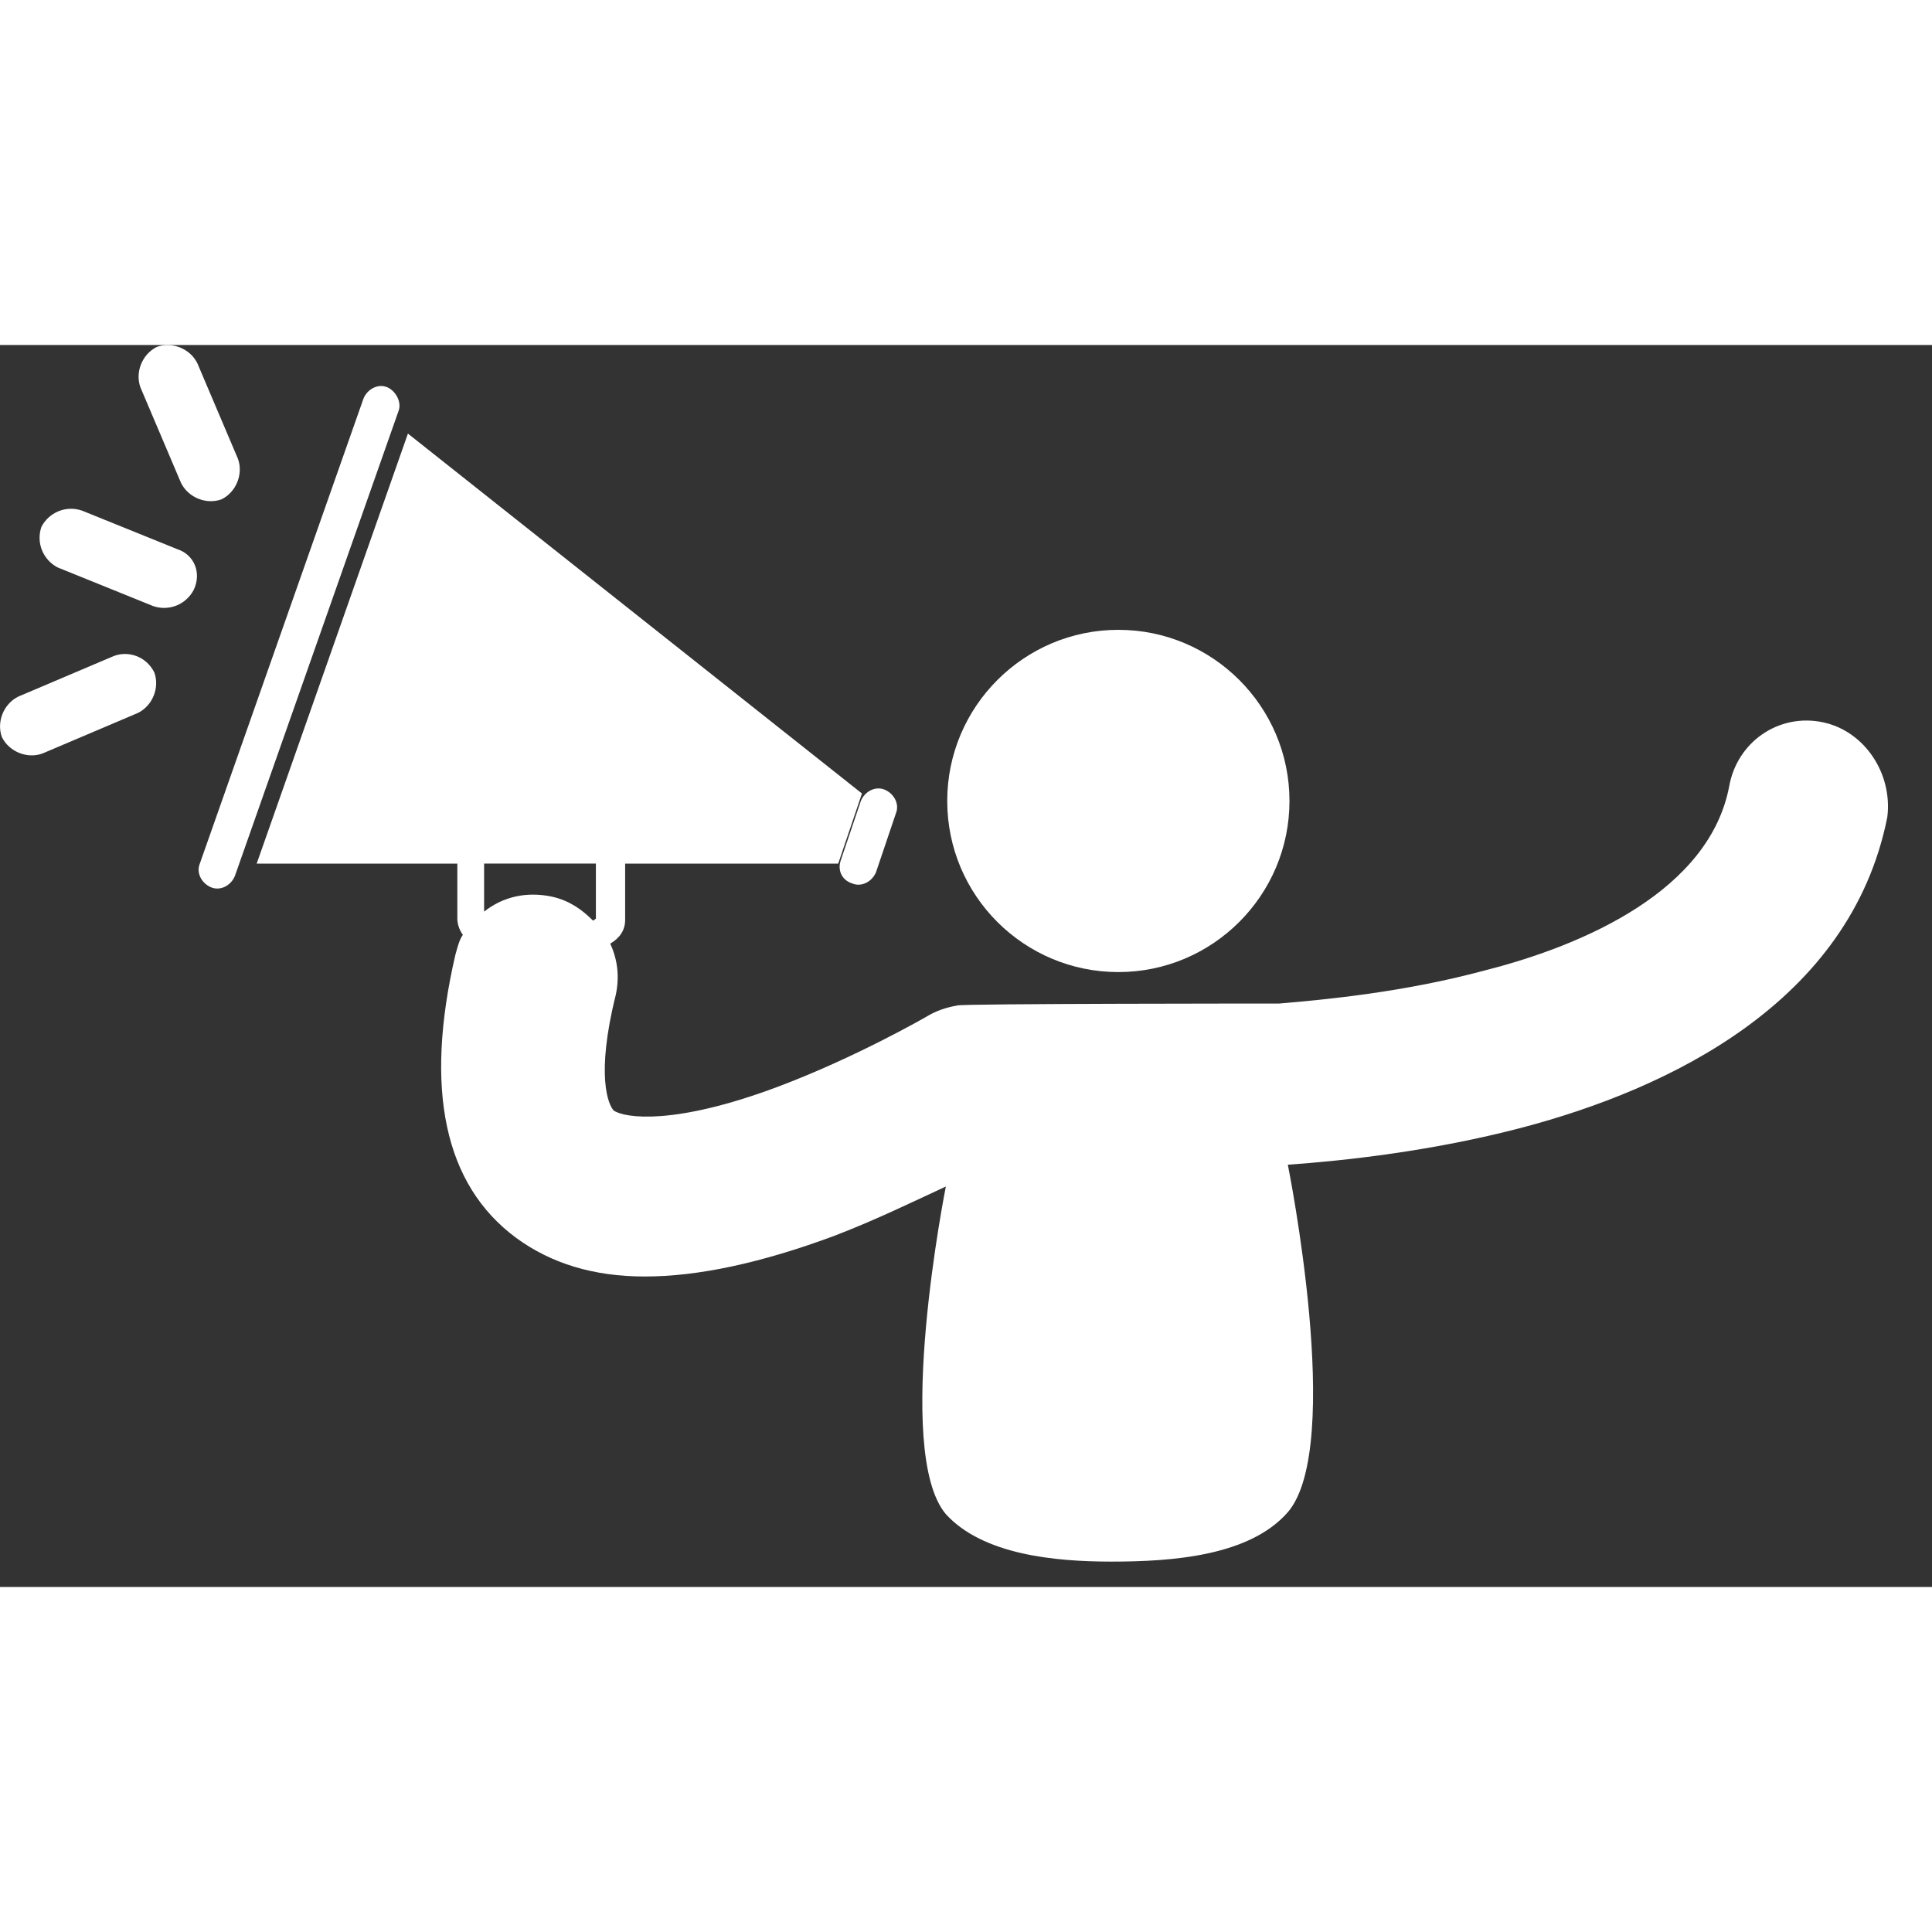
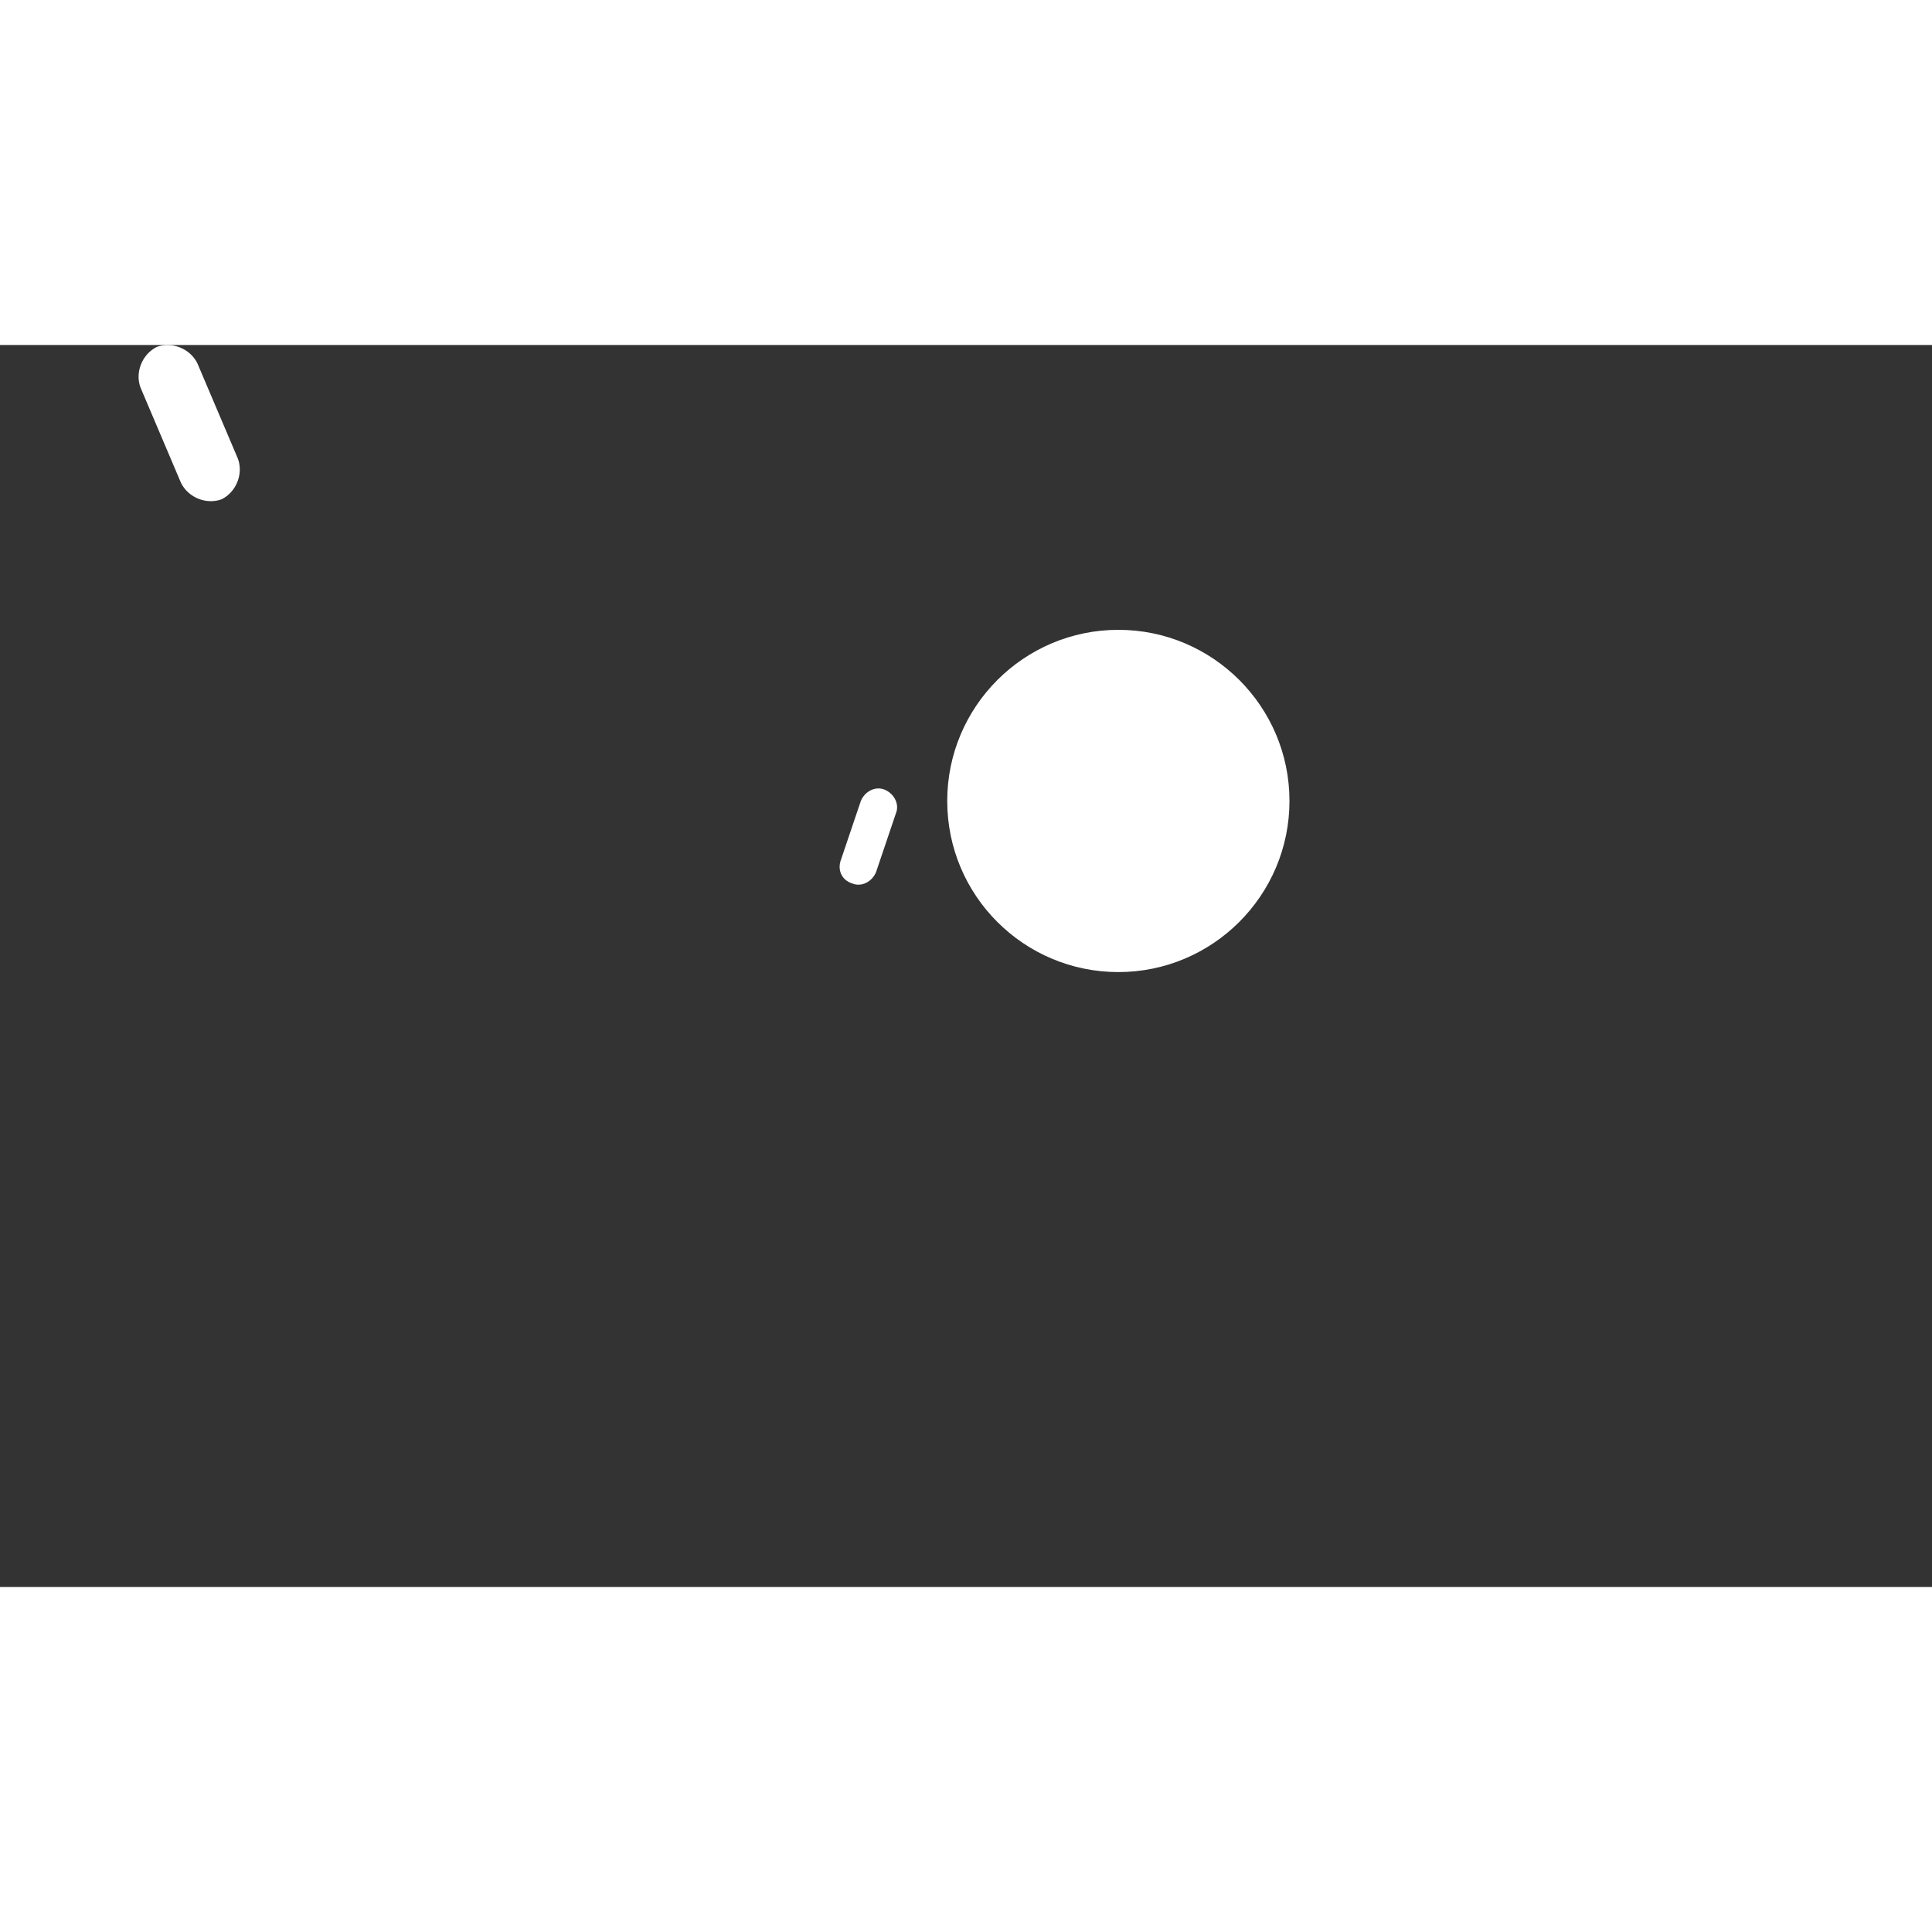
<svg xmlns="http://www.w3.org/2000/svg" width="20" height="20" viewBox="0 0 700 450" fill="none">
  <rect x="0" y="0" width="700" height="450" fill="#333333" stroke="none" />
  <style type="text/css">
	.st0{fill:#FFFFFF;}
</style>
  <g>
-     <path class="st0" d="M140.3,15.3c-3.4-1.4-7.2,0.7-8.6,4.1L72.4,187.9c-1.4,3.4,0.7,7.2,4.1,8.6c3.4,1.4,7.2-0.7,8.6-4.1l59.3-168.5   C145.6,20.8,143.5,16.7,140.3,15.3z" />
    <path class="st0" d="M308.8,195.1c3.4,1.4,7.2-0.7,8.6-4.1l7.2-21.3c1.4-3.4-0.7-7.2-4.1-8.6s-7.2,0.7-8.6,4.1l-7.2,21.3   C303.4,189.9,304.7,193.8,308.8,195.1z" />
-     <path class="st0" d="M64.3,74L29.7,60c-5.9-2-12,0.7-14.7,5.9c-2,5.9,0.7,12,5.9,14.7l34.6,14c5.9,2,12-0.7,14.7-5.9C73.1,82.6,70.4,76,64.3,74   z" />
    <path class="st0" d="M65.6,50c2.7,5.4,9.3,7.9,14.7,5.9c5.4-2.7,7.9-9.3,5.9-14.7L71.5,6.6c-2.7-5.4-9.3-7.9-14.7-5.9   c-5.4,2.7-7.9,9.3-5.9,14.7L65.6,50z" />
-     <path class="st0" d="M41.2,112.7L6.6,127.4c-5.4,2.7-7.9,9.3-5.9,14.7c2.7,5.4,9.3,7.9,14.7,5.9L50,133.3c5.4-2.7,7.9-9.3,5.9-14.7   C52.9,112.7,46.4,110.7,41.2,112.7z" />
    <path class="st0" d="M343.2,165.2c0,34.3,27.8,62,62,62s62-27.8,62-62s-27.8-62-62-62S343.2,131,343.2,165.2z" />
-     <path class="st0" d="M660.5,136.7c-16.1-3.4-31.2,7.2-34,23.3c-7.2,37.4-51.9,57.3-88.5,66.6c-29.2,7.9-58,10.6-74.5,12   c-0.7,0-115.3,0-116.6,0.7c-4.1,0.7-7.9,2-11.3,4.1c0,0-25.4,14.7-53.9,25.4c-37.4,14-55.2,11.3-59.3,8.6c-2-2-6.6-12.7,0.7-41.9   c1.4-6.6,0.7-12.7-2-18.6c3.4-2,5.4-4.8,5.4-8.6v-20.4h77.2l8.6-25.4L147.8,32.1L93,187.9h72.7v19.9c0,2,0.7,4.1,2,5.9   c-1.4,2-2,4.8-2.7,7.2c-11.3,48.7-4.1,83.3,22,102.6c12.7,9.3,28.1,14,46.6,14c19.2,0,41.9-4.8,68.6-14.7   c15.4-5.9,29.2-12.7,40.5-17.9c0,0-19.2,96,0,118.7c13.4,14.7,39.4,17.2,60,17.2c22,0,50-2,63.9-17.9c20.6-24,0-125.9,0-125.9   c19.9-1.4,51.9-4.8,84.7-13.4c53.2-14,119.1-45.3,132.5-112.5C685.8,155.3,675.6,139.9,660.5,136.7z M216.2,207.8   c-0.7,0-0.7,0.7-1.4,0.7c-4.1-4.1-8.6-7.2-14.7-8.6c-9.3-2-17.9,0-24.7,5.4v-17.4h40.5v19.9H216.2z" />
  </g>
</svg>